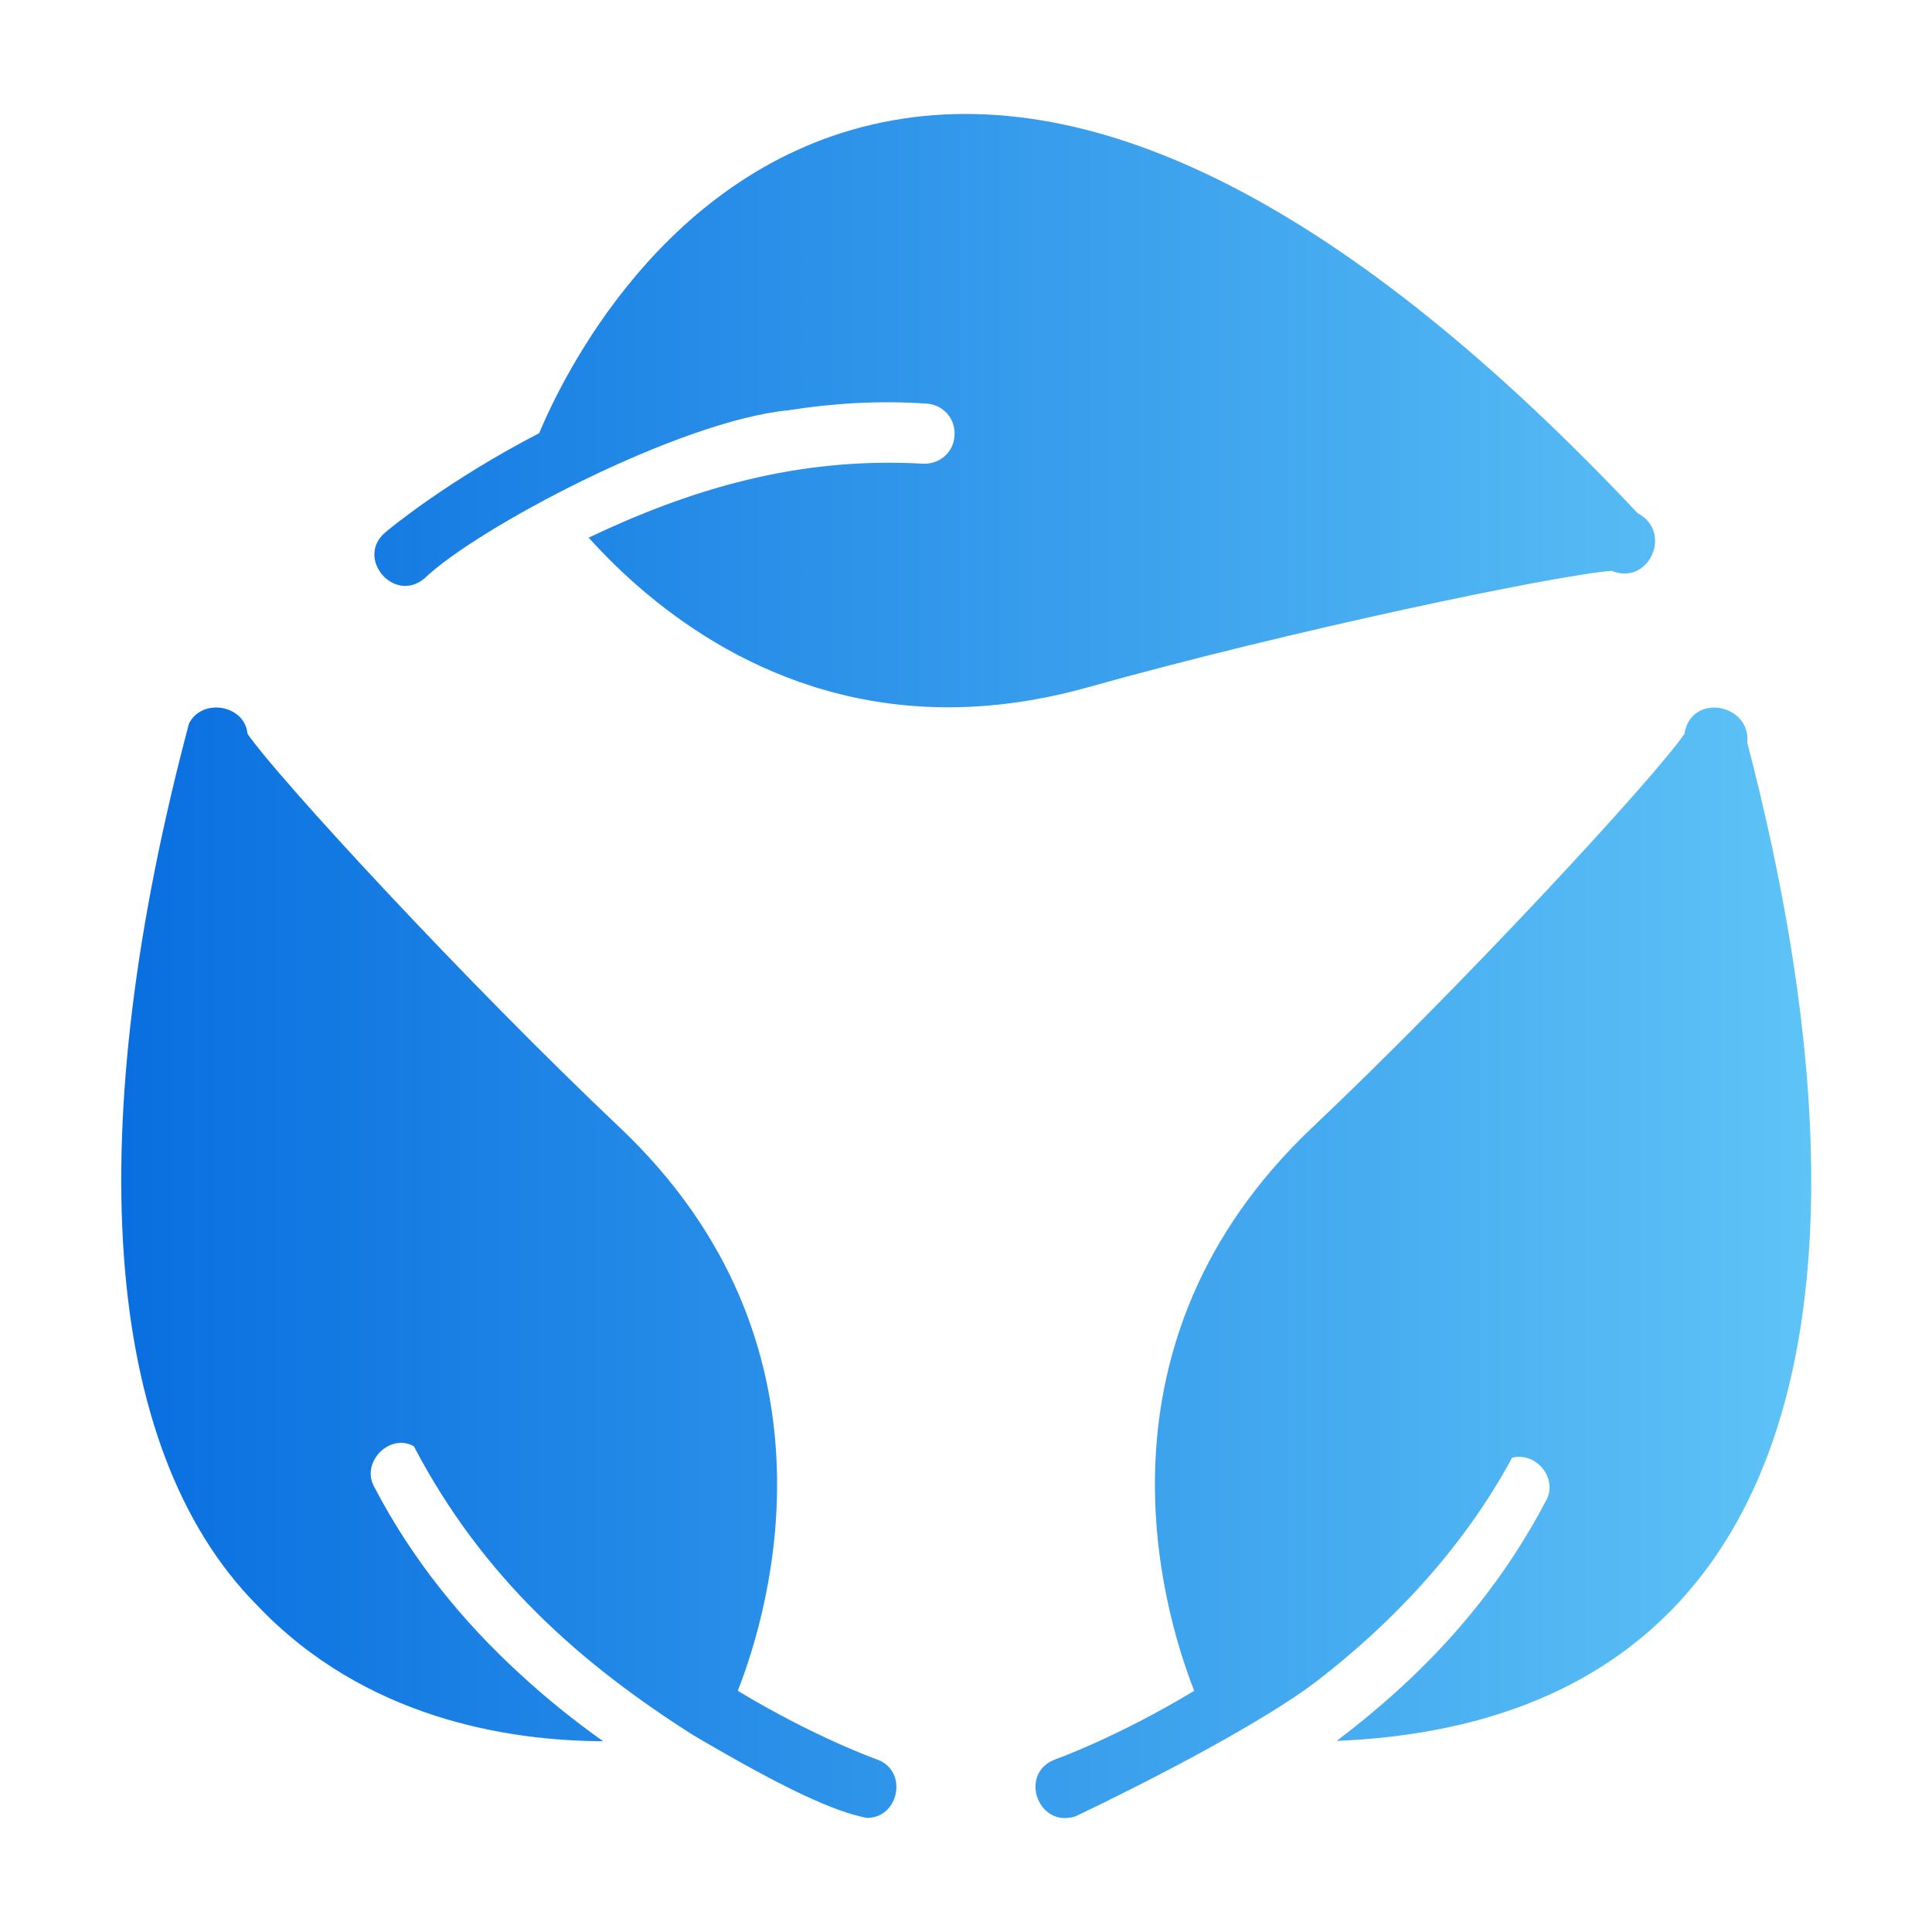
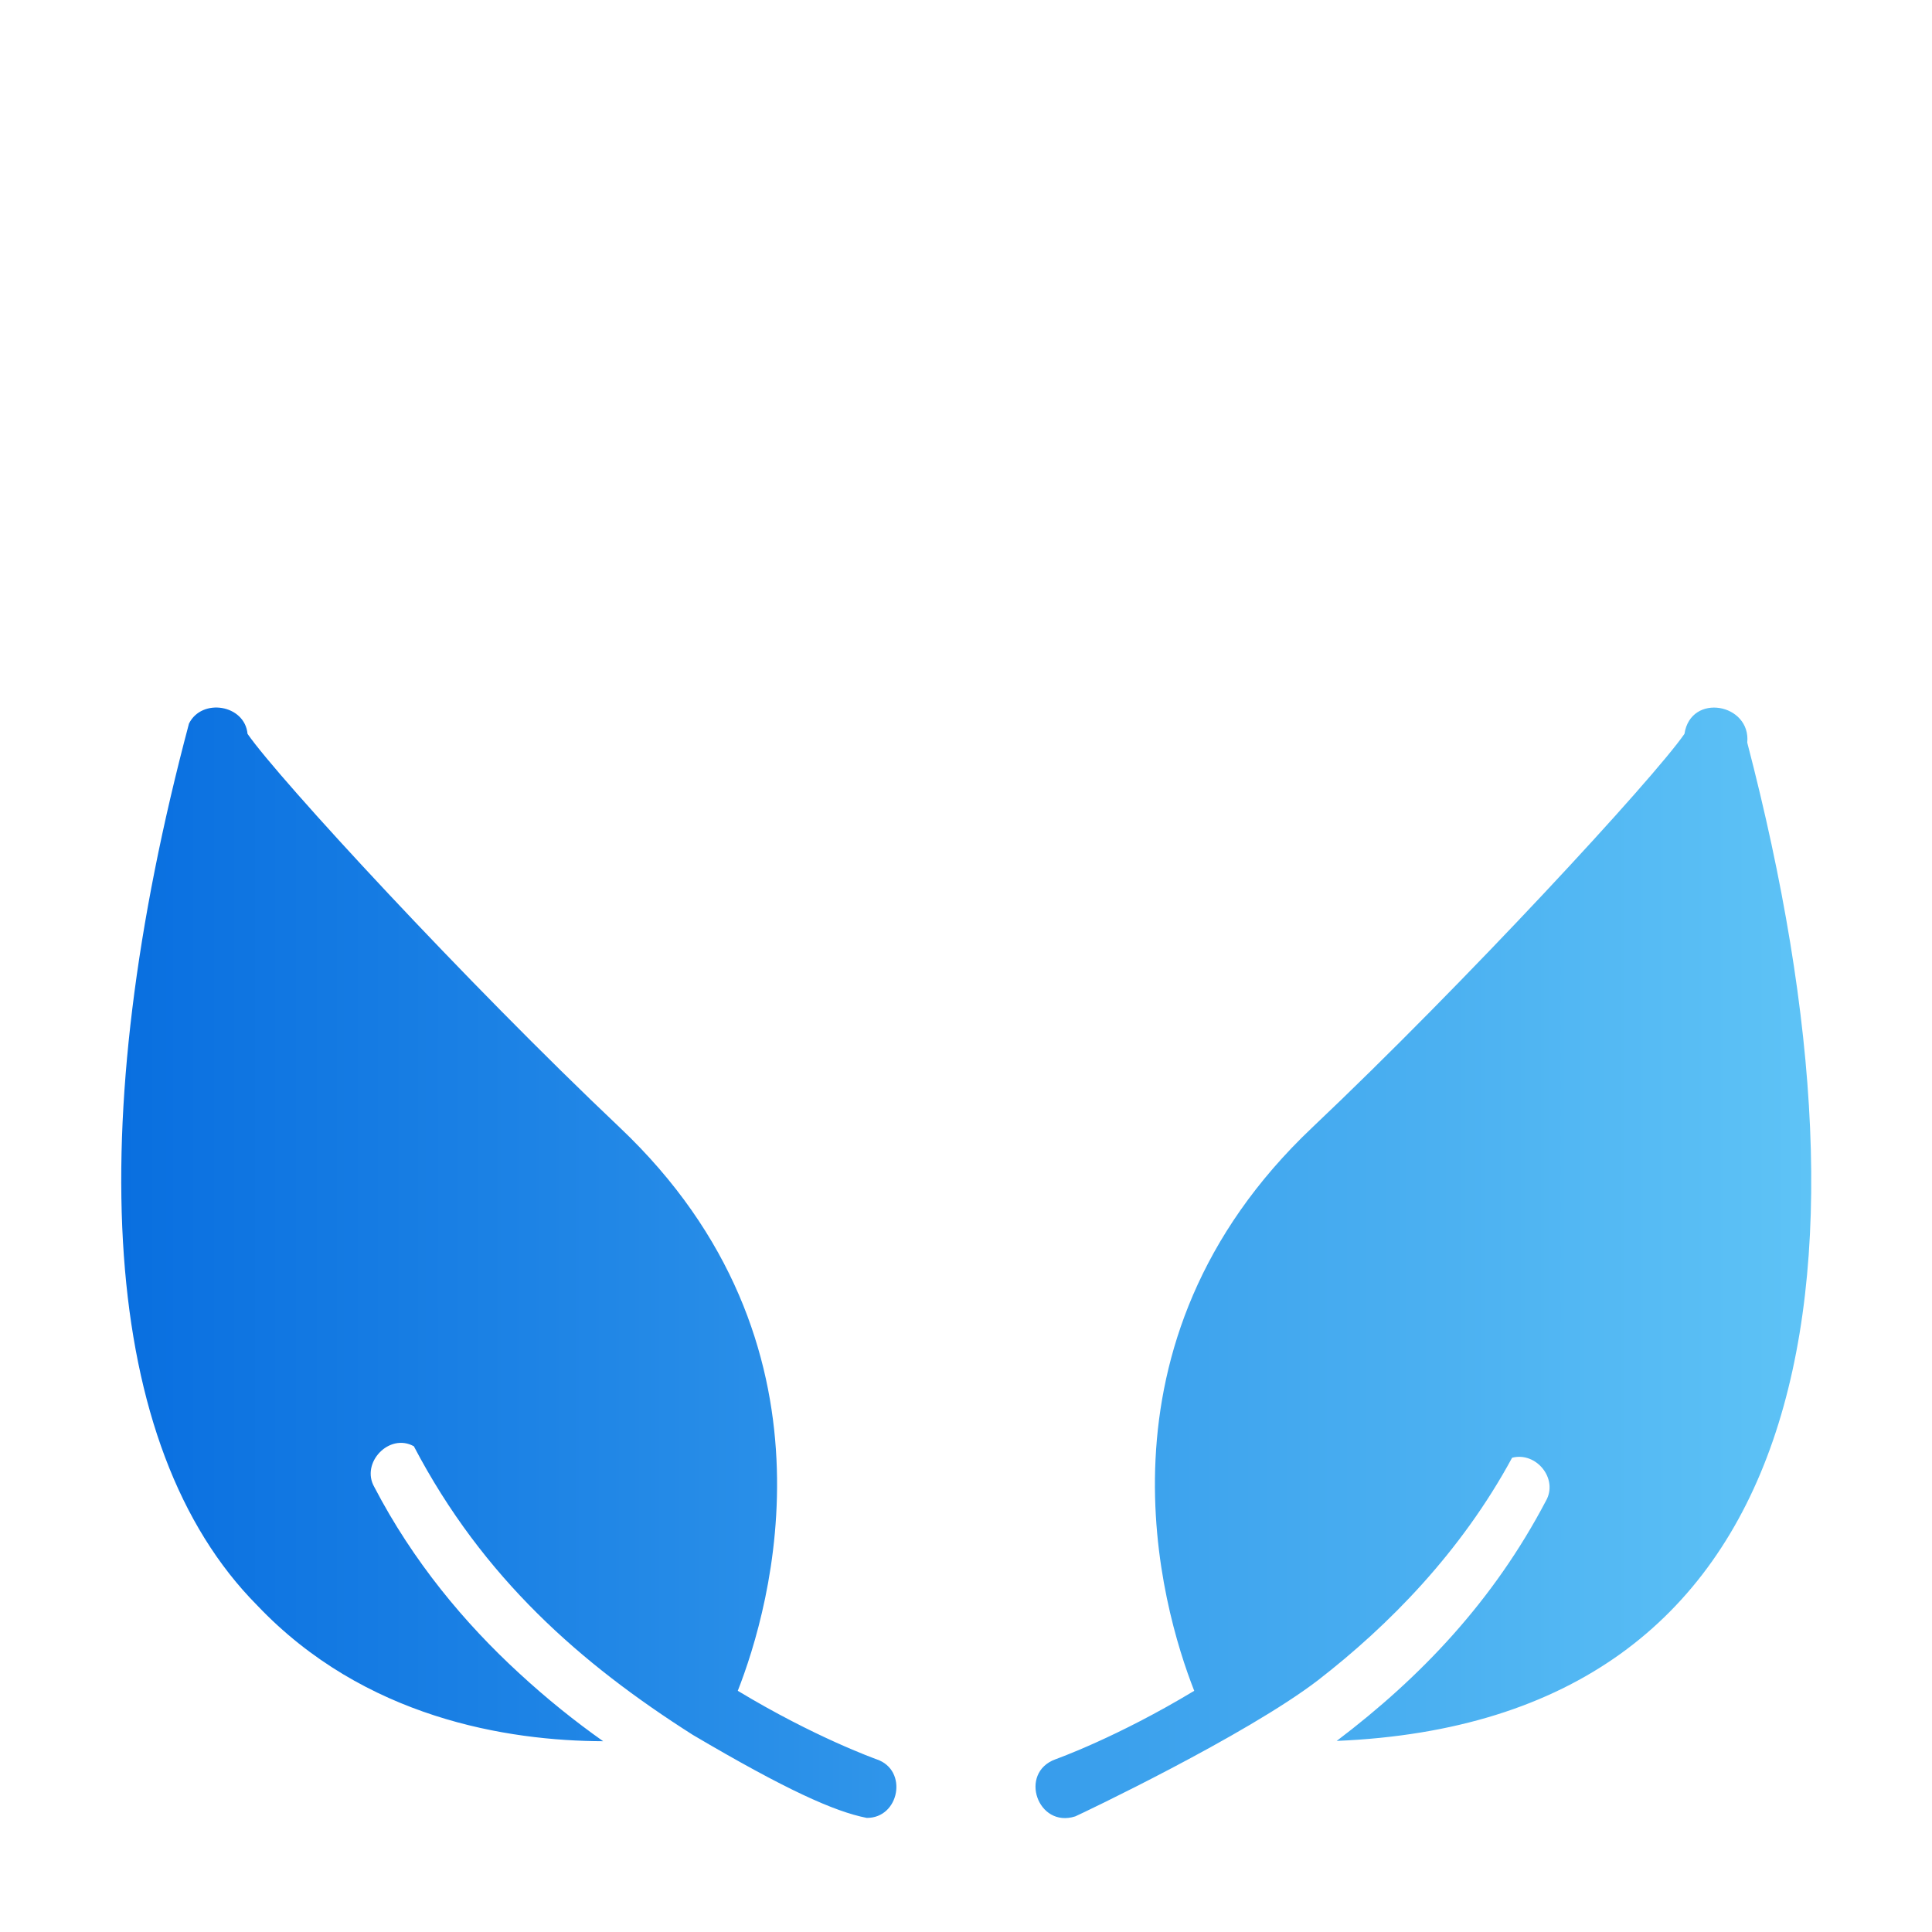
<svg xmlns="http://www.w3.org/2000/svg" id="flat_gradient" height="512" viewBox="0 0 64 64" width="512" data-name="flat gradient">
  <linearGradient id="linear-gradient" gradientUnits="userSpaceOnUse" x1="4.016" x2="60" y1="32.001" y2="32.001">
    <stop offset="0" stop-color="#096fe0" />
    <stop offset=".158" stop-color="#167ce3" />
    <stop offset="1" stop-color="#5ec3f6" />
  </linearGradient>
-   <path d="m36.03 22.77c-1.65.46-3.19.66-4.62.66-5.82 0-9.82-3.3-11.91-5.62 3.369-1.6 6.915-2.683 11.06-2.45.57.03 1.03-.38 1.06-.93.04-.55-.37-1.03-.93-1.06-1.58-.11-3.11-.01-4.57.22-3.632.351-10.345 3.914-12.07 5.58-1.01.828-2.28-.692-1.29-1.53.16-.14 2.09-1.73 5.1-3.29.74-1.77 4.09-8.81 11.38-10.3 7.13-1.46 15.54 2.9 25.01 12.95 1.183.624.369 2.417-.86 1.91-1.81.13-10.7 1.99-17.36 3.86zm21.85 1.83c.126-1.295-1.871-1.663-2.08-.29-1.04 1.5-7.25 8.23-12.33 13.04-7.55 7.15-4.99 15.91-3.91 18.66-2.55 1.54-4.55 2.25-4.6 2.27-1.226.451-.583 2.291.66 1.89.184-.08 5.643-2.672 8.04-4.51 2.35-1.82 4.74-4.25 6.43-7.37.793-.21 1.542.692 1.12 1.43-1.735 3.303-4.131 5.831-6.93 7.95 15.649-.653 18.353-14.855 13.6-33.07zm-28.84 33.68c-.05-.02-2.05-.73-4.6-2.27 1.08-2.75 3.64-11.51-3.91-18.66-5.08-4.81-11.29-11.54-12.33-13.04-.092-.97-1.514-1.199-1.94-.34-3.545 13.318-2.96 23.947 2.26 29.21 3.55 3.74 8.3 4.49 11.46 4.5-.92-.65-1.86-1.4-2.78-2.25-1.81-1.66-3.52-3.71-4.8-6.17-.462-.802.497-1.805 1.31-1.35 2.285 4.364 5.532 7.203 9.24 9.56 3.095 1.826 4.7 2.542 5.76 2.75 1.085.013 1.384-1.585.33-1.94z" fill="url(#linear-gradient)" />
+   <path d="m36.03 22.77zm21.85 1.83c.126-1.295-1.871-1.663-2.08-.29-1.04 1.5-7.25 8.23-12.33 13.04-7.55 7.15-4.99 15.91-3.91 18.66-2.55 1.54-4.55 2.25-4.6 2.27-1.226.451-.583 2.291.66 1.89.184-.08 5.643-2.672 8.04-4.51 2.35-1.82 4.74-4.25 6.43-7.37.793-.21 1.542.692 1.12 1.43-1.735 3.303-4.131 5.831-6.93 7.95 15.649-.653 18.353-14.855 13.6-33.07zm-28.84 33.68c-.05-.02-2.05-.73-4.6-2.27 1.08-2.75 3.64-11.51-3.91-18.66-5.08-4.81-11.29-11.54-12.33-13.04-.092-.97-1.514-1.199-1.94-.34-3.545 13.318-2.96 23.947 2.26 29.21 3.55 3.74 8.3 4.49 11.46 4.5-.92-.65-1.86-1.4-2.78-2.25-1.81-1.66-3.52-3.71-4.8-6.17-.462-.802.497-1.805 1.31-1.35 2.285 4.364 5.532 7.203 9.24 9.56 3.095 1.826 4.7 2.542 5.76 2.75 1.085.013 1.384-1.585.33-1.94z" fill="url(#linear-gradient)" />
</svg>